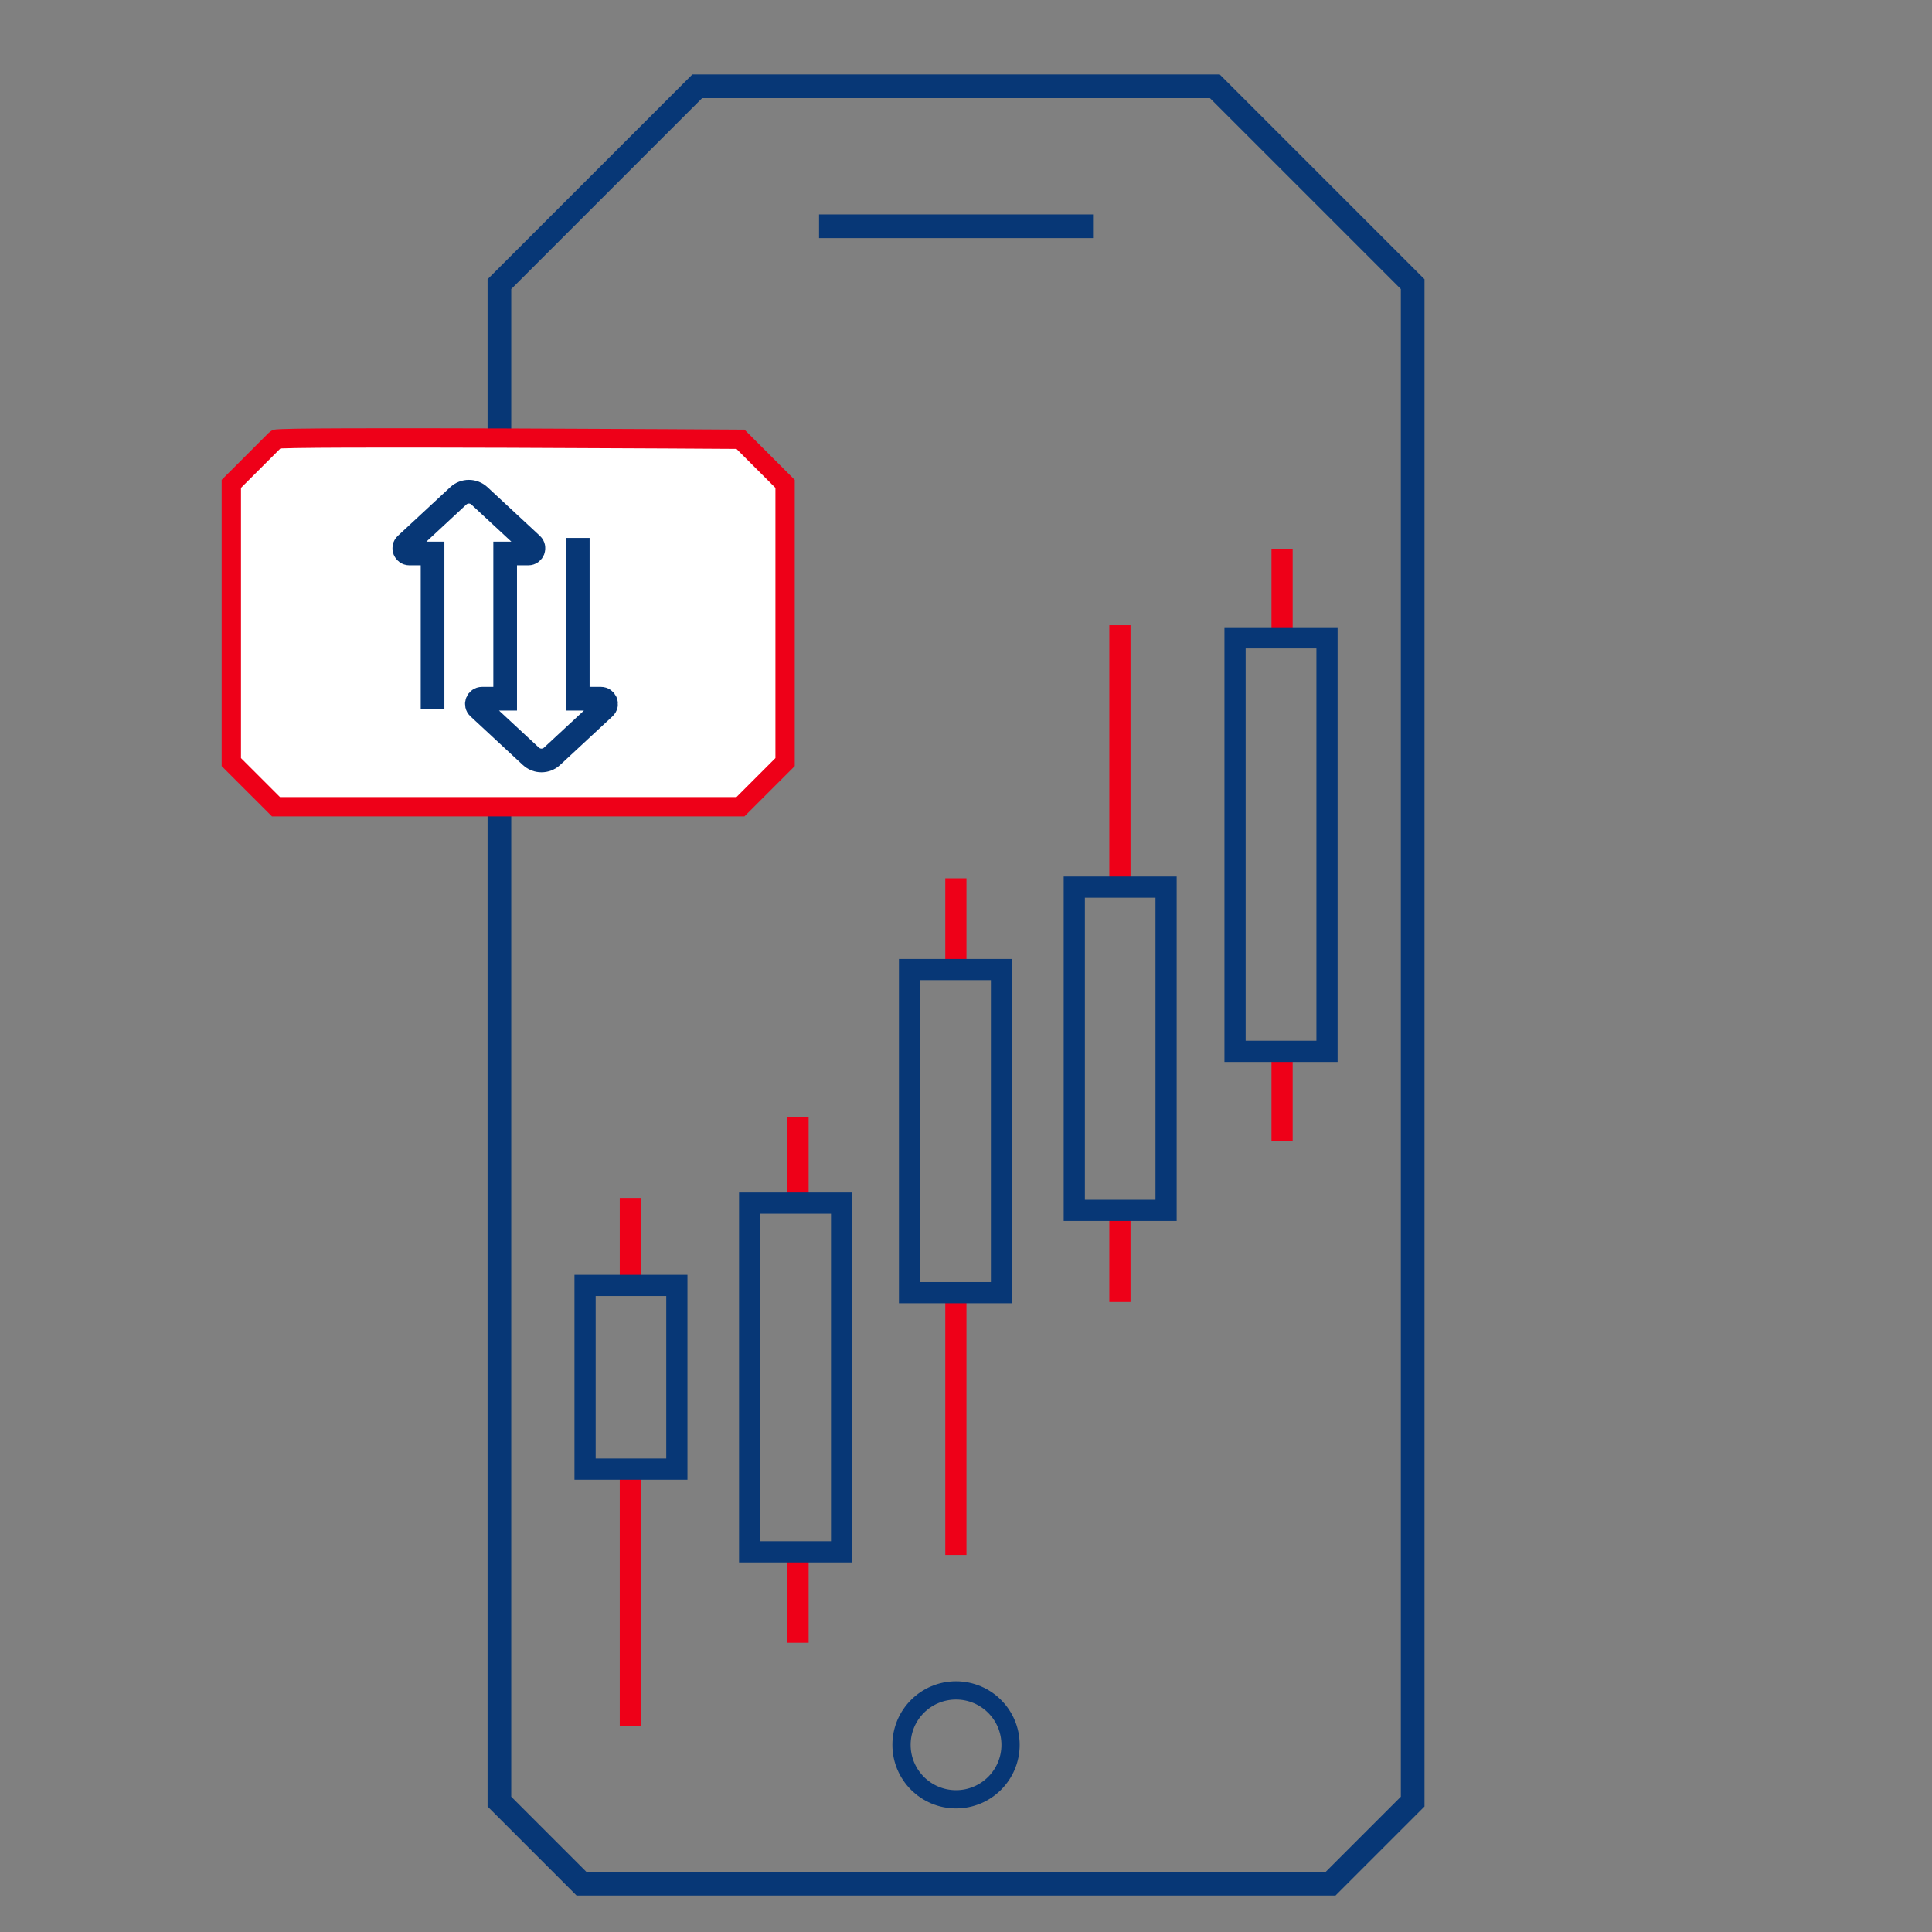
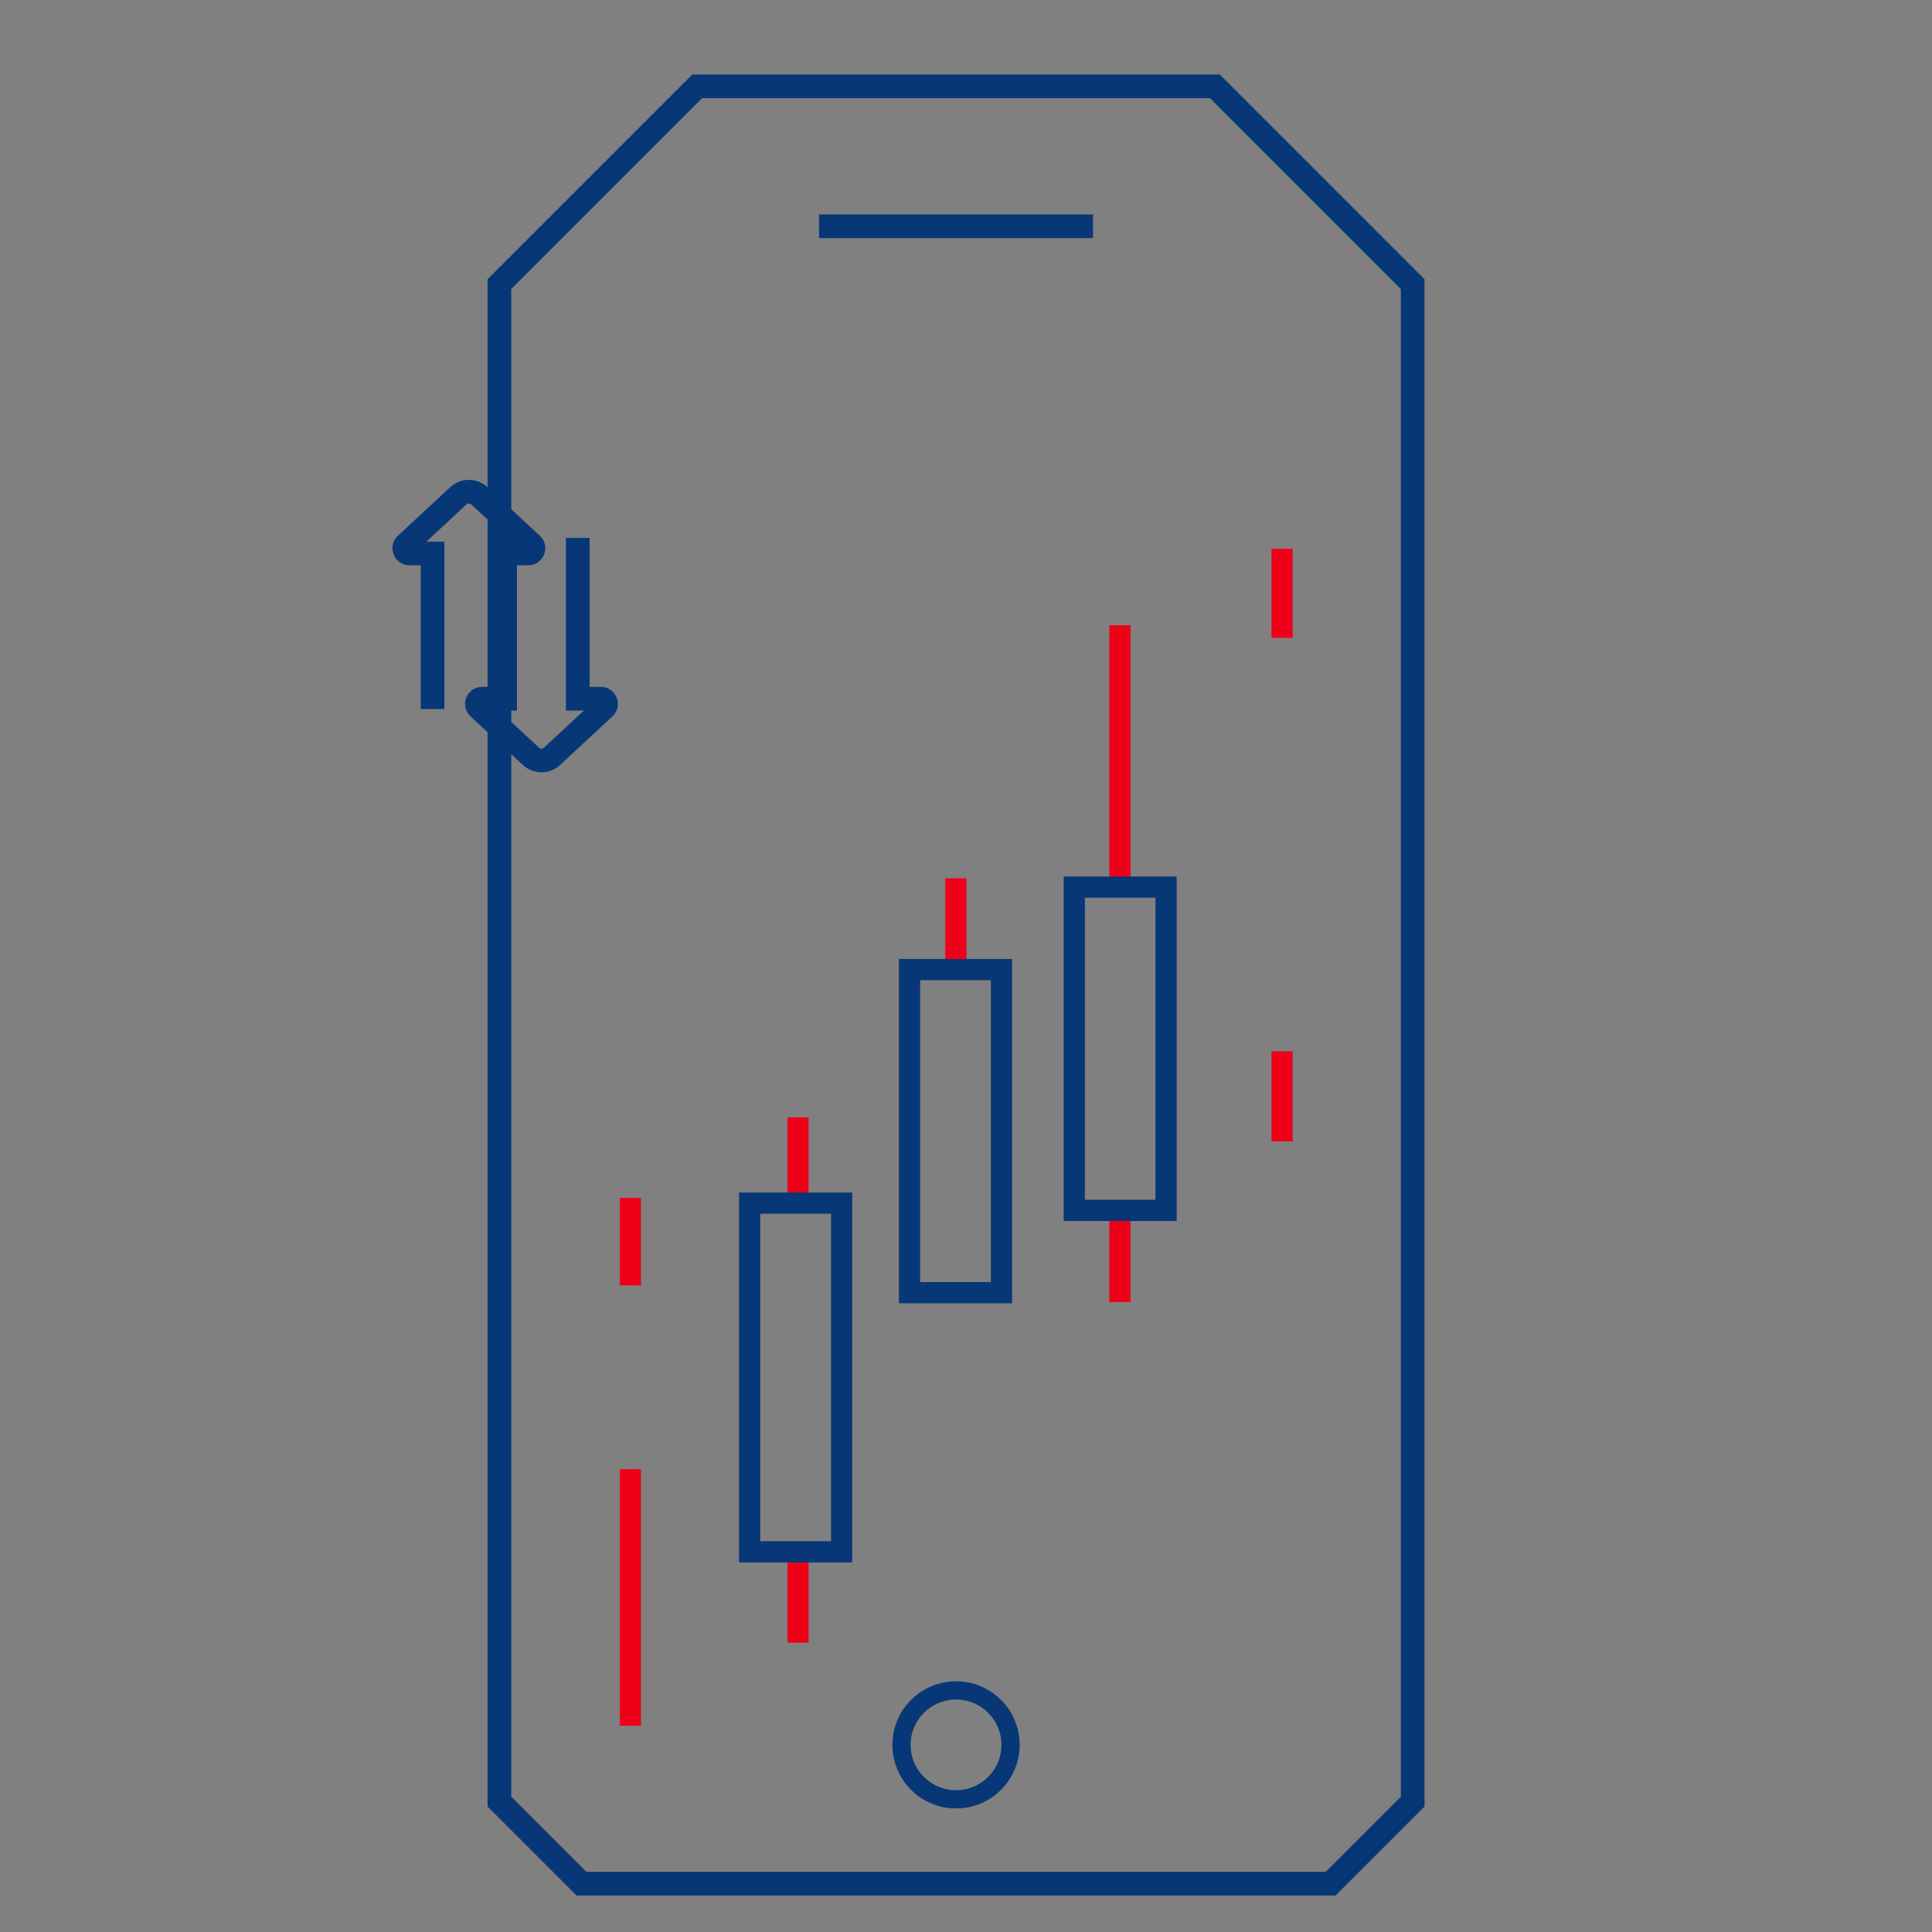
<svg xmlns="http://www.w3.org/2000/svg" id="Layer_1" viewBox="0 0 100 100">
  <rect x="0" y="0" width="100" height="100" fill="#808080" stroke="none" />
  <defs>
    <style>.cls-1,.cls-2{stroke:#ee0018;}.cls-1,.cls-2,.cls-3,.cls-4,.cls-5{stroke-miterlimit:10;}.cls-1,.cls-3{stroke-width:1.097px;}.cls-1,.cls-3,.cls-4,.cls-5{fill:none;}.cls-2{fill:#fff;}.cls-3,.cls-4,.cls-5{stroke:#073776;}.cls-4{stroke-width:.944px;}.cls-5{stroke-width:1.225px;}</style>
  </defs>
  <ellipse class="cls-4" cx="49.484" cy="90.314" rx="2.822" ry="2.818" />
  <line class="cls-5" x1="42.394" y1="11.712" x2="56.575" y2="11.712" />
  <polygon class="cls-5" points="49.648 4.467 62.88 4.467 73.12 14.707 73.12 93.251 68.871 97.5 49.43 97.5 49.539 97.5 30.098 97.5 25.849 93.251 25.849 14.707 36.089 4.467 49.321 4.467 49.648 4.467" />
  <line class="cls-1" x1="66.36" y1="54.418" x2="66.36" y2="59.08" />
  <line class="cls-1" x1="66.36" y1="28.406" x2="66.36" y2="33.015" />
  <line class="cls-1" x1="57.967" y1="62.65" x2="57.967" y2="67.392" />
  <line class="cls-1" x1="57.967" y1="32.361" x2="57.967" y2="45.917" />
-   <line class="cls-1" x1="49.476" y1="66.909" x2="49.476" y2="80.483" />
  <line class="cls-1" x1="49.476" y1="45.461" x2="49.476" y2="50.185" />
  <line class="cls-1" x1="41.306" y1="80.322" x2="41.306" y2="85.028" />
  <line class="cls-1" x1="41.306" y1="57.836" x2="41.306" y2="62.274" />
  <line class="cls-1" x1="32.627" y1="76.045" x2="32.627" y2="89.323" />
  <line class="cls-1" x1="32.627" y1="62.005" x2="32.627" y2="66.533" />
-   <rect class="cls-3" x="63.926" y="33.015" width="4.76" height="21.403" />
  <rect class="cls-3" x="55.605" y="45.917" width="4.751" height="16.732" />
  <rect class="cls-3" x="47.077" y="50.185" width="4.76" height="16.723" />
  <rect class="cls-3" x="38.801" y="62.274" width="4.76" height="18.048" />
-   <rect class="cls-3" x="30.283" y="66.533" width="4.751" height="9.511" />
-   <path class="cls-2" d="M33.183,41.755h5.144s2.309-2.309,2.309-2.309v-14.4s-2.309-2.309-2.309-2.309c0,0-24.043-.158-24.043,0l-2.311,2.309v14.4s2.311,2.309,2.311,2.309h12.859s6.039,0,6.039,0Z" />
  <path class="cls-5" d="M22.389,36.702v-8.055h-1.196c-.244,0-.362-.299-.183-.465l2.71-2.516c.309-.287.787-.287,1.096,0l2.71,2.516c.179.166.061.465-.183.465h-1.196s0,7.518,0,7.518h-1.196c-.244,0-.362.299-.183.465l2.71,2.516c.309.287.787.287,1.096,0l2.71-2.516c.179-.166.061-.465-.183-.465h-1.196v-8.323" />
</svg>